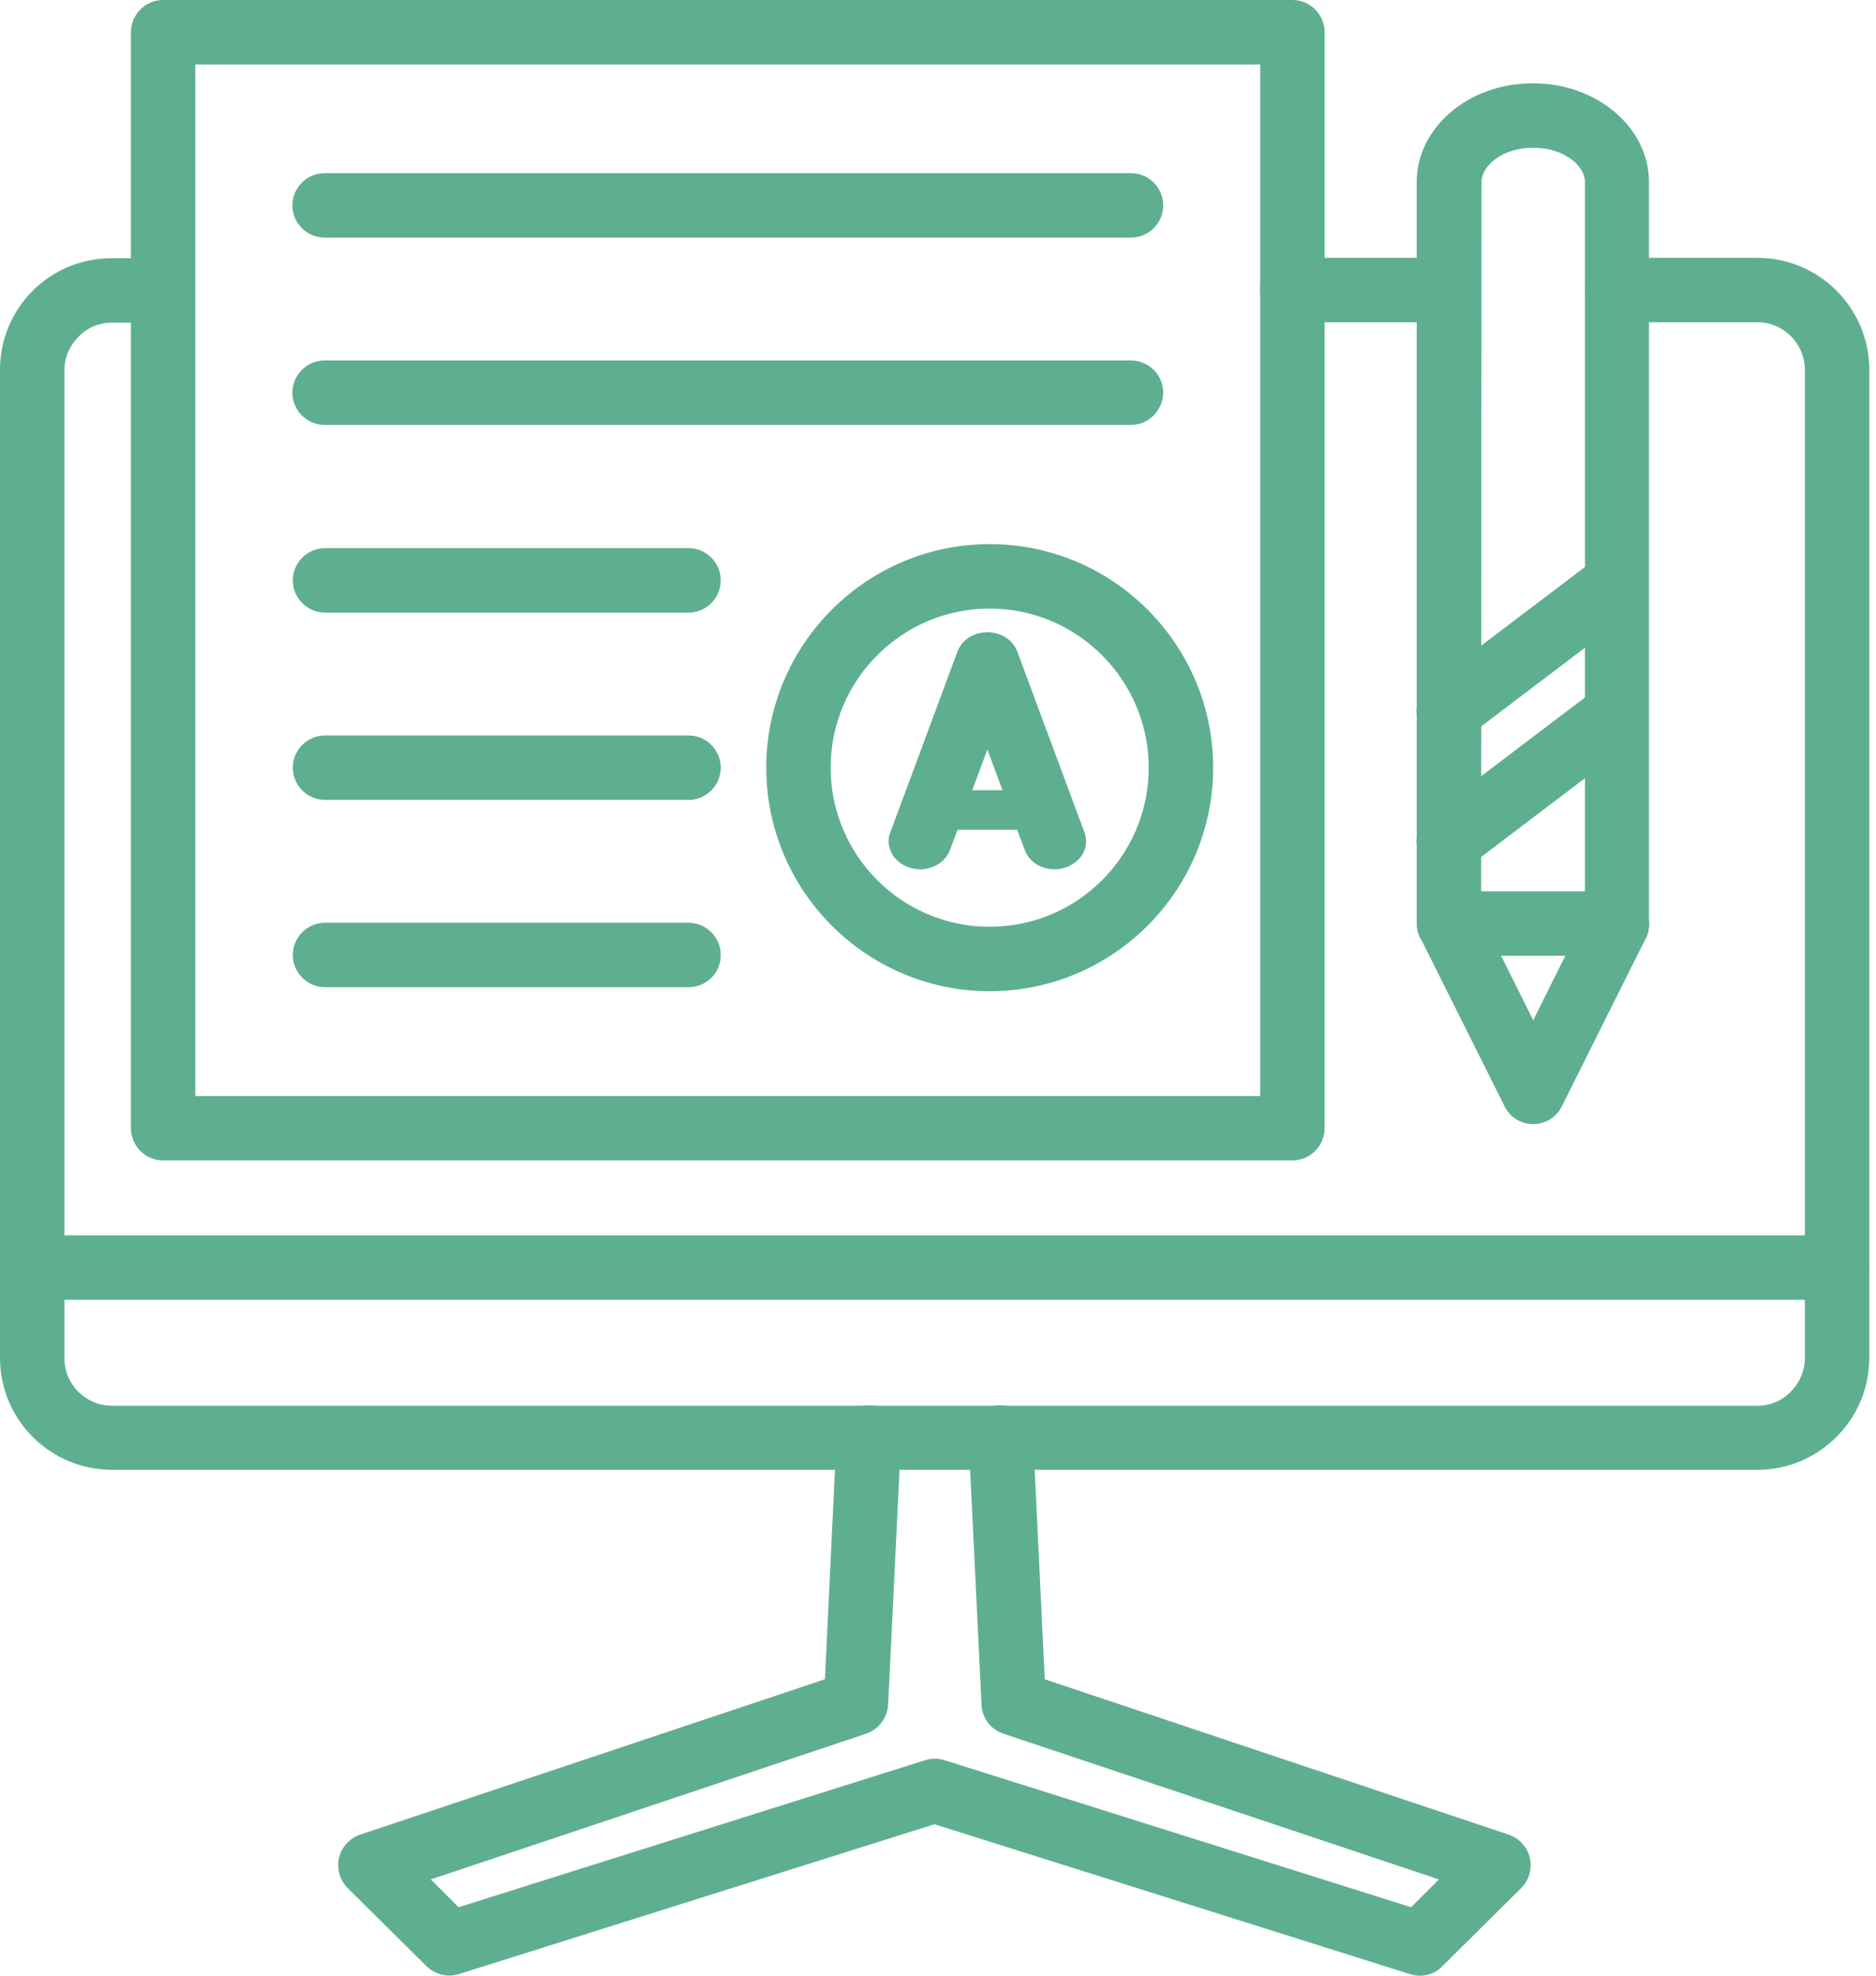
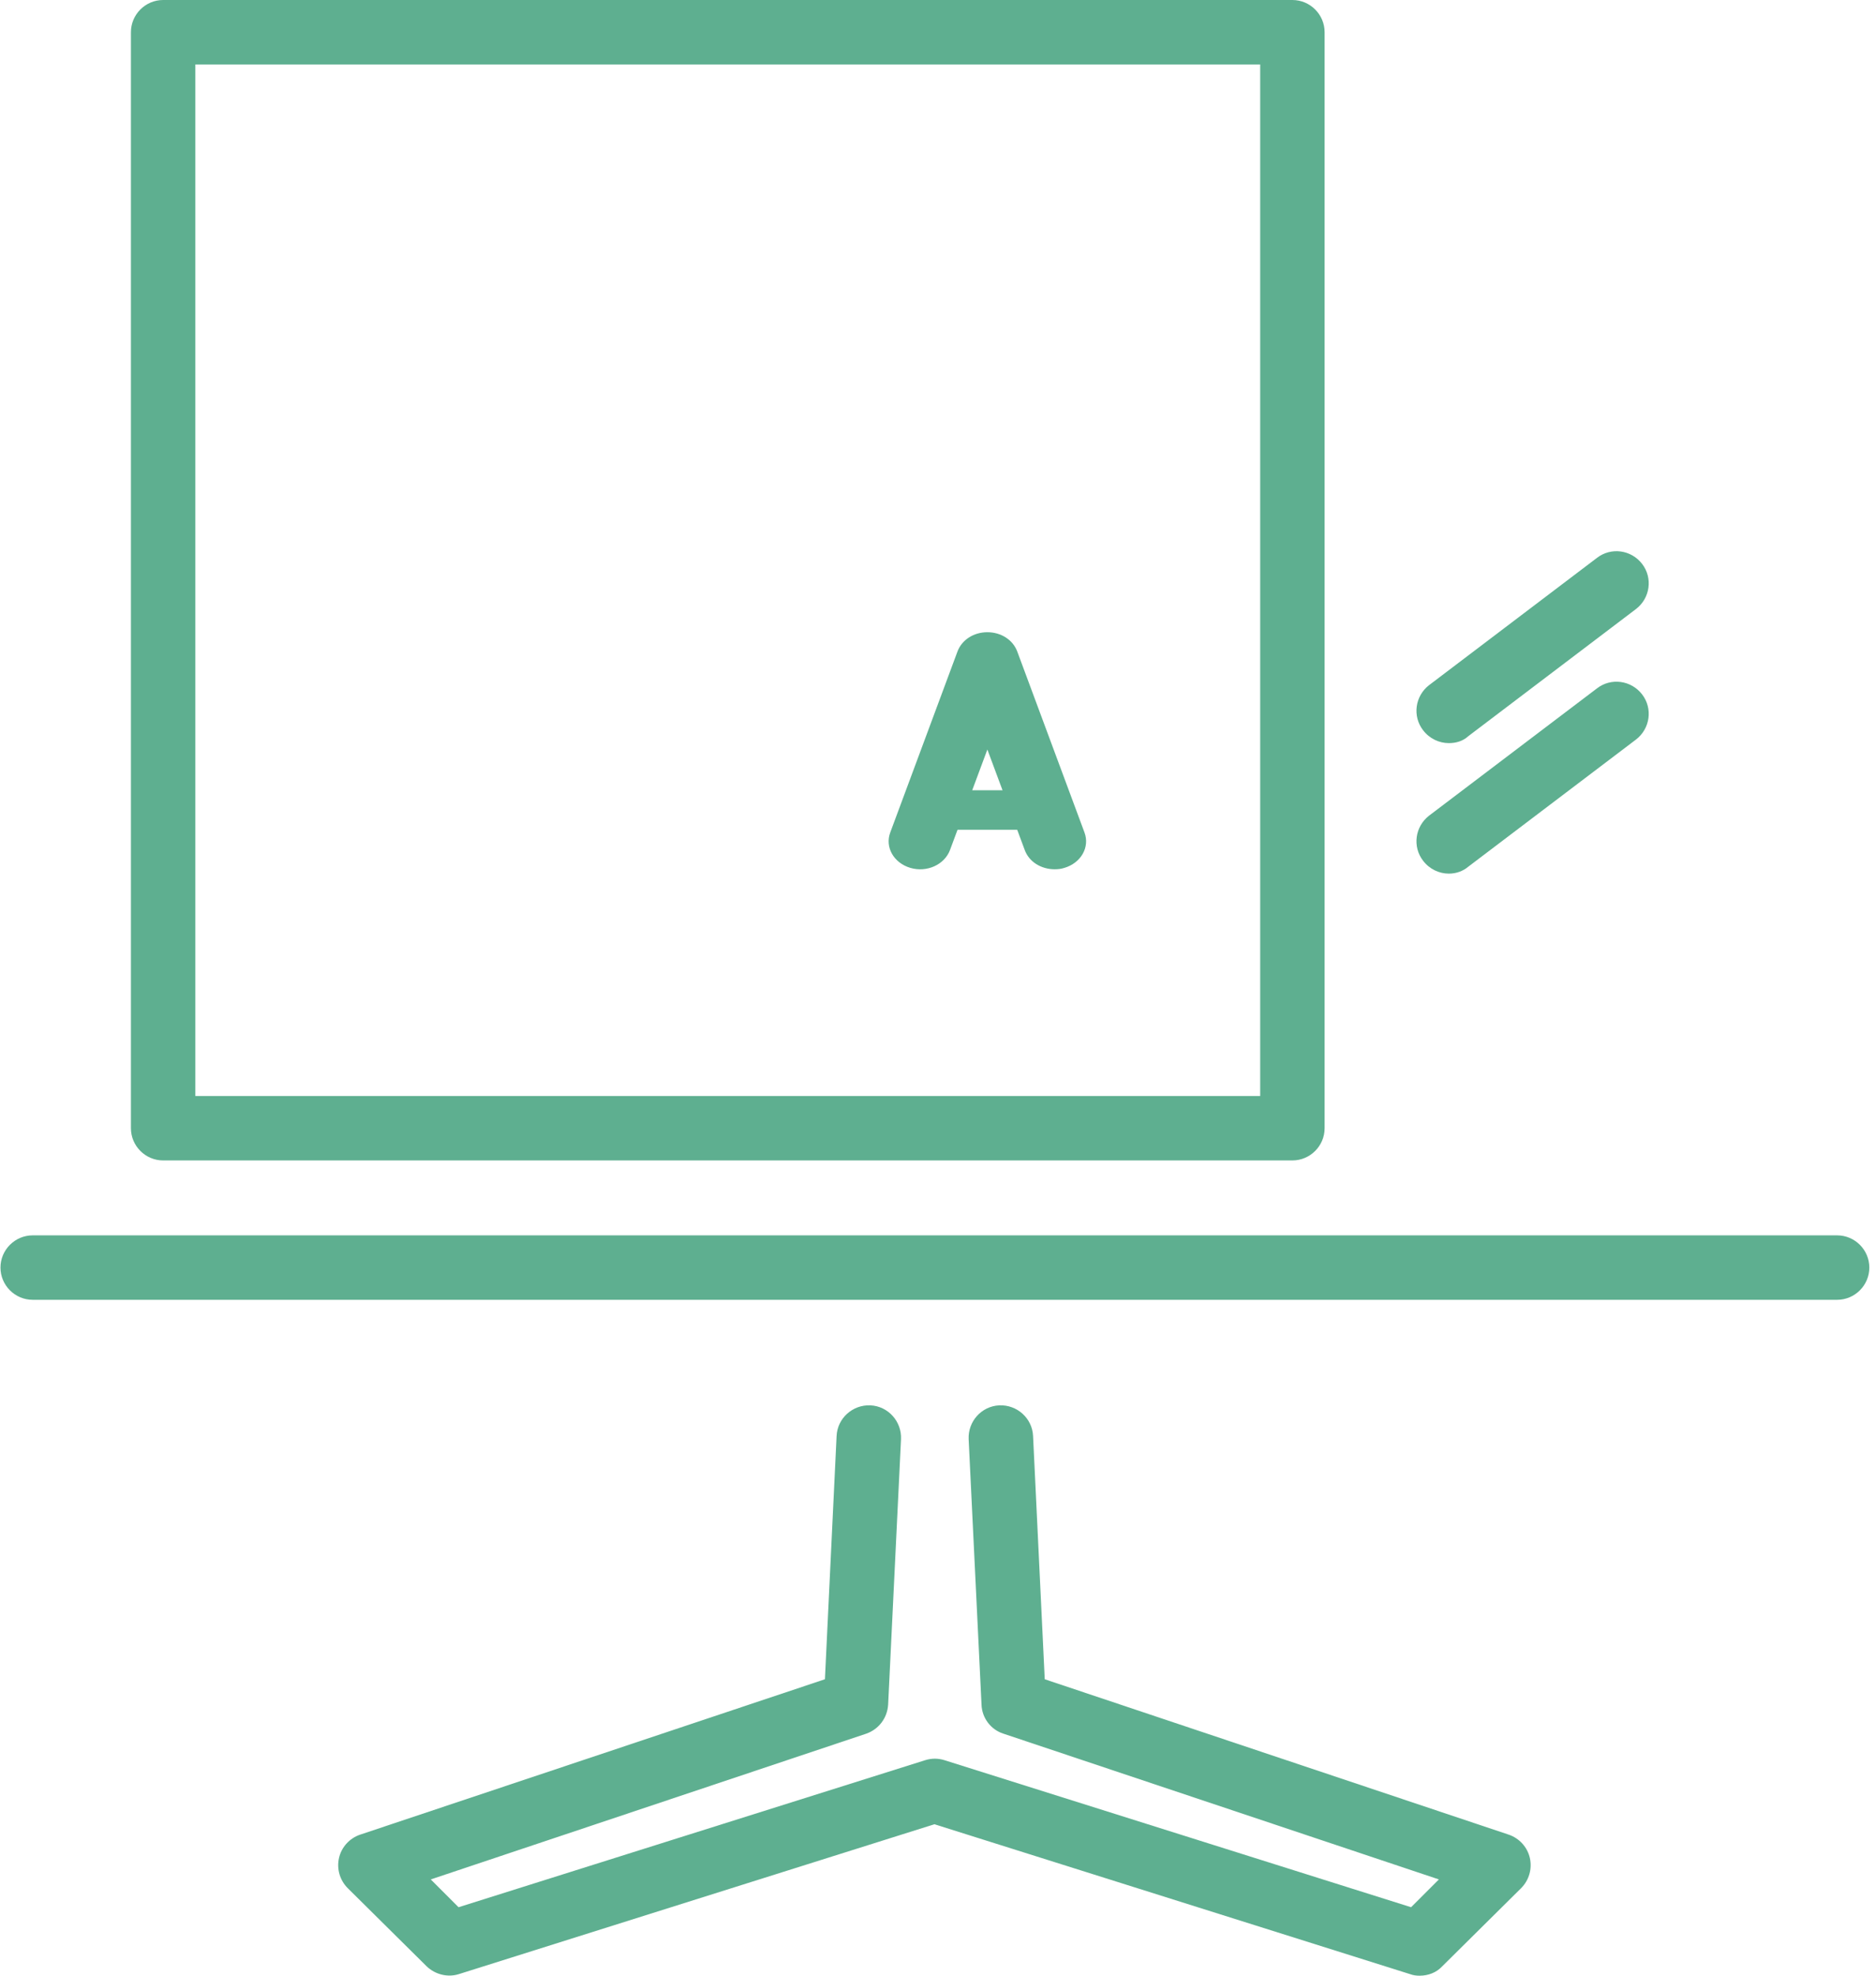
<svg xmlns="http://www.w3.org/2000/svg" width="95" height="100" viewBox="0 0 95 100" fill="none">
  <path d="M71.886 100.001C71.723 100.001 71.56 99.98 71.397 99.919L47.319 92.335L23.242 99.919C22.671 100.103 22.039 99.939 21.611 99.532L17.615 95.576C17.207 95.169 17.044 94.598 17.166 94.047C17.288 93.497 17.696 93.049 18.226 92.865L41.774 84.996L42.365 72.681C42.406 71.784 43.181 71.091 44.078 71.132C44.975 71.173 45.668 71.948 45.627 72.845L44.975 86.28C44.934 86.953 44.506 87.523 43.874 87.748L21.814 95.128L23.221 96.535L46.85 89.093C47.176 88.991 47.503 88.991 47.829 89.093L71.458 96.535L72.865 95.128L50.805 87.748C50.173 87.544 49.725 86.953 49.704 86.28L49.052 72.845C49.011 71.948 49.704 71.173 50.602 71.132C51.498 71.091 52.273 71.784 52.314 72.681L52.905 84.996L76.412 92.865C76.942 93.049 77.35 93.497 77.472 94.047C77.594 94.598 77.431 95.169 77.023 95.576L73.028 99.532C72.742 99.838 72.334 100.001 71.886 100.001Z" fill="#5EAF90" />
-   <path d="M88.991 74.395H5.668C2.548 74.395 0 71.867 0 68.727V18.717C0 17.208 0.591 15.781 1.651 14.721C2.712 13.661 4.139 13.07 5.647 13.07H8.236C9.134 13.07 9.867 13.804 9.867 14.701C9.867 15.598 9.134 16.332 8.236 16.332H5.668C5.036 16.332 4.424 16.576 3.976 17.045C3.527 17.494 3.262 18.105 3.262 18.737V68.748C3.262 70.073 4.343 71.153 5.668 71.153H88.991C89.623 71.153 90.234 70.909 90.683 70.44C91.132 69.991 91.397 69.38 91.397 68.748V18.717C91.397 17.392 90.316 16.311 88.991 16.311H81.896C80.999 16.311 80.265 15.577 80.265 14.68C80.265 13.783 80.999 13.049 81.896 13.049H88.991C92.11 13.049 94.659 15.577 94.659 18.717V68.727C94.659 70.236 94.067 71.663 93.007 72.723C91.927 73.804 90.499 74.395 88.991 74.395ZM73.374 16.311H65.443C64.546 16.311 63.812 15.577 63.812 14.68C63.812 13.783 64.546 13.049 65.443 13.049H73.374C74.271 13.049 75.005 13.783 75.005 14.68C75.005 15.577 74.291 16.311 73.374 16.311Z" fill="#5EAF90" />
  <path d="M93.031 65.79H1.655C0.758 65.79 0.024 65.056 0.024 64.159C0.024 63.262 0.758 62.528 1.655 62.528H93.031C93.929 62.528 94.662 63.262 94.662 64.159C94.662 65.056 93.929 65.79 93.031 65.79ZM65.447 58.736H8.261C7.364 58.736 6.63 58.002 6.63 57.105V1.631C6.63 0.734 7.364 0 8.261 0H65.447C66.344 0 67.078 0.734 67.078 1.631V57.105C67.078 58.002 66.344 58.736 65.447 58.736ZM9.892 55.474H63.816V3.262H9.892V55.474Z" fill="#5EAF90" />
  <path d="M53.405 43.998C52.728 43.998 52.111 43.626 51.892 43.023L50 37.937L48.108 43.023C47.83 43.768 46.934 44.175 46.097 43.927C45.261 43.679 44.803 42.882 45.082 42.137L48.487 32.975C48.706 32.39 49.303 32 50 32C50.697 32 51.294 32.39 51.513 32.975L54.918 42.137C55.197 42.882 54.739 43.679 53.903 43.927C53.743 43.98 53.584 43.998 53.405 43.998Z" fill="#5EAF90" />
  <path d="M52.473 42H47.527C46.687 42 46 41.55 46 41C46 40.45 46.687 40 47.527 40H52.473C53.313 40 54 40.45 54 41C54 41.55 53.332 42 52.473 42Z" fill="#5EAF90" />
-   <path d="M50.118 50.171C43.88 50.171 38.803 45.095 38.803 38.856C38.803 32.618 43.88 27.541 50.118 27.541C56.357 27.541 61.433 32.618 61.433 38.856C61.433 45.095 56.357 50.171 50.118 50.171ZM50.118 30.803C45.674 30.803 42.065 34.412 42.065 38.856C42.065 43.301 45.674 46.909 50.118 46.909C54.562 46.909 58.171 43.301 58.171 38.856C58.171 34.412 54.542 30.803 50.118 30.803ZM57.274 12.027H16.438C15.541 12.027 14.807 11.293 14.807 10.396C14.807 9.499 15.541 8.765 16.438 8.765H57.274C58.171 8.765 58.905 9.499 58.905 10.396C58.905 11.293 58.171 12.027 57.274 12.027ZM57.274 21.507H16.438C15.541 21.507 14.807 20.773 14.807 19.876C14.807 18.979 15.541 18.245 16.438 18.245H57.274C58.171 18.245 58.905 18.979 58.905 19.876C58.885 20.773 58.171 21.507 57.274 21.507ZM34.868 31.007H16.459C15.562 31.007 14.828 30.273 14.828 29.376C14.828 28.479 15.562 27.745 16.459 27.745H34.868C35.765 27.745 36.499 28.479 36.499 29.376C36.499 30.273 35.765 31.007 34.868 31.007ZM34.868 40.487H16.459C15.562 40.487 14.828 39.753 14.828 38.856C14.828 37.959 15.562 37.225 16.459 37.225H34.868C35.765 37.225 36.499 37.959 36.499 38.856C36.499 39.753 35.765 40.487 34.868 40.487ZM34.868 49.968H16.459C15.562 49.968 14.828 49.234 14.828 48.337C14.828 47.44 15.562 46.706 16.459 46.706H34.868C35.765 46.706 36.499 47.44 36.499 48.337C36.499 49.254 35.765 49.968 34.868 49.968ZM77.641 56.899C77.029 56.899 76.459 56.553 76.194 56.002L71.933 47.48C71.525 46.685 71.851 45.706 72.666 45.299C73.462 44.891 74.46 45.217 74.848 46.033L77.641 51.639L80.434 46.033C80.842 45.238 81.82 44.891 82.615 45.299C83.411 45.706 83.737 46.685 83.349 47.48L79.088 56.002C78.823 56.553 78.253 56.899 77.641 56.899Z" fill="#5EAF90" />
-   <path d="M81.894 48.377H73.372C72.475 48.377 71.741 47.643 71.741 46.746V9.212C71.741 6.46 74.371 4.218 77.592 4.218H77.653C80.874 4.218 83.504 6.46 83.504 9.212V46.766C83.525 47.643 82.791 48.377 81.894 48.377ZM75.003 45.115H80.263V9.212C80.263 8.397 79.203 7.48 77.673 7.48H77.612C76.083 7.48 75.023 8.397 75.023 9.212L75.003 45.115Z" fill="#5EAF90" />
  <path d="M73.369 37.613C72.88 37.613 72.391 37.389 72.064 36.961C71.514 36.247 71.657 35.228 72.37 34.678L80.872 28.235C81.585 27.685 82.605 27.827 83.155 28.541C83.706 29.255 83.563 30.274 82.849 30.824L74.348 37.267C74.083 37.511 73.736 37.613 73.369 37.613ZM73.369 44.219C72.88 44.219 72.391 43.995 72.064 43.566C71.514 42.853 71.657 41.834 72.37 41.283L80.872 34.841C81.585 34.29 82.605 34.433 83.155 35.146C83.706 35.86 83.563 36.879 82.849 37.43L74.348 43.872C74.083 44.096 73.736 44.219 73.369 44.219Z" fill="#5EAF90" />
</svg>